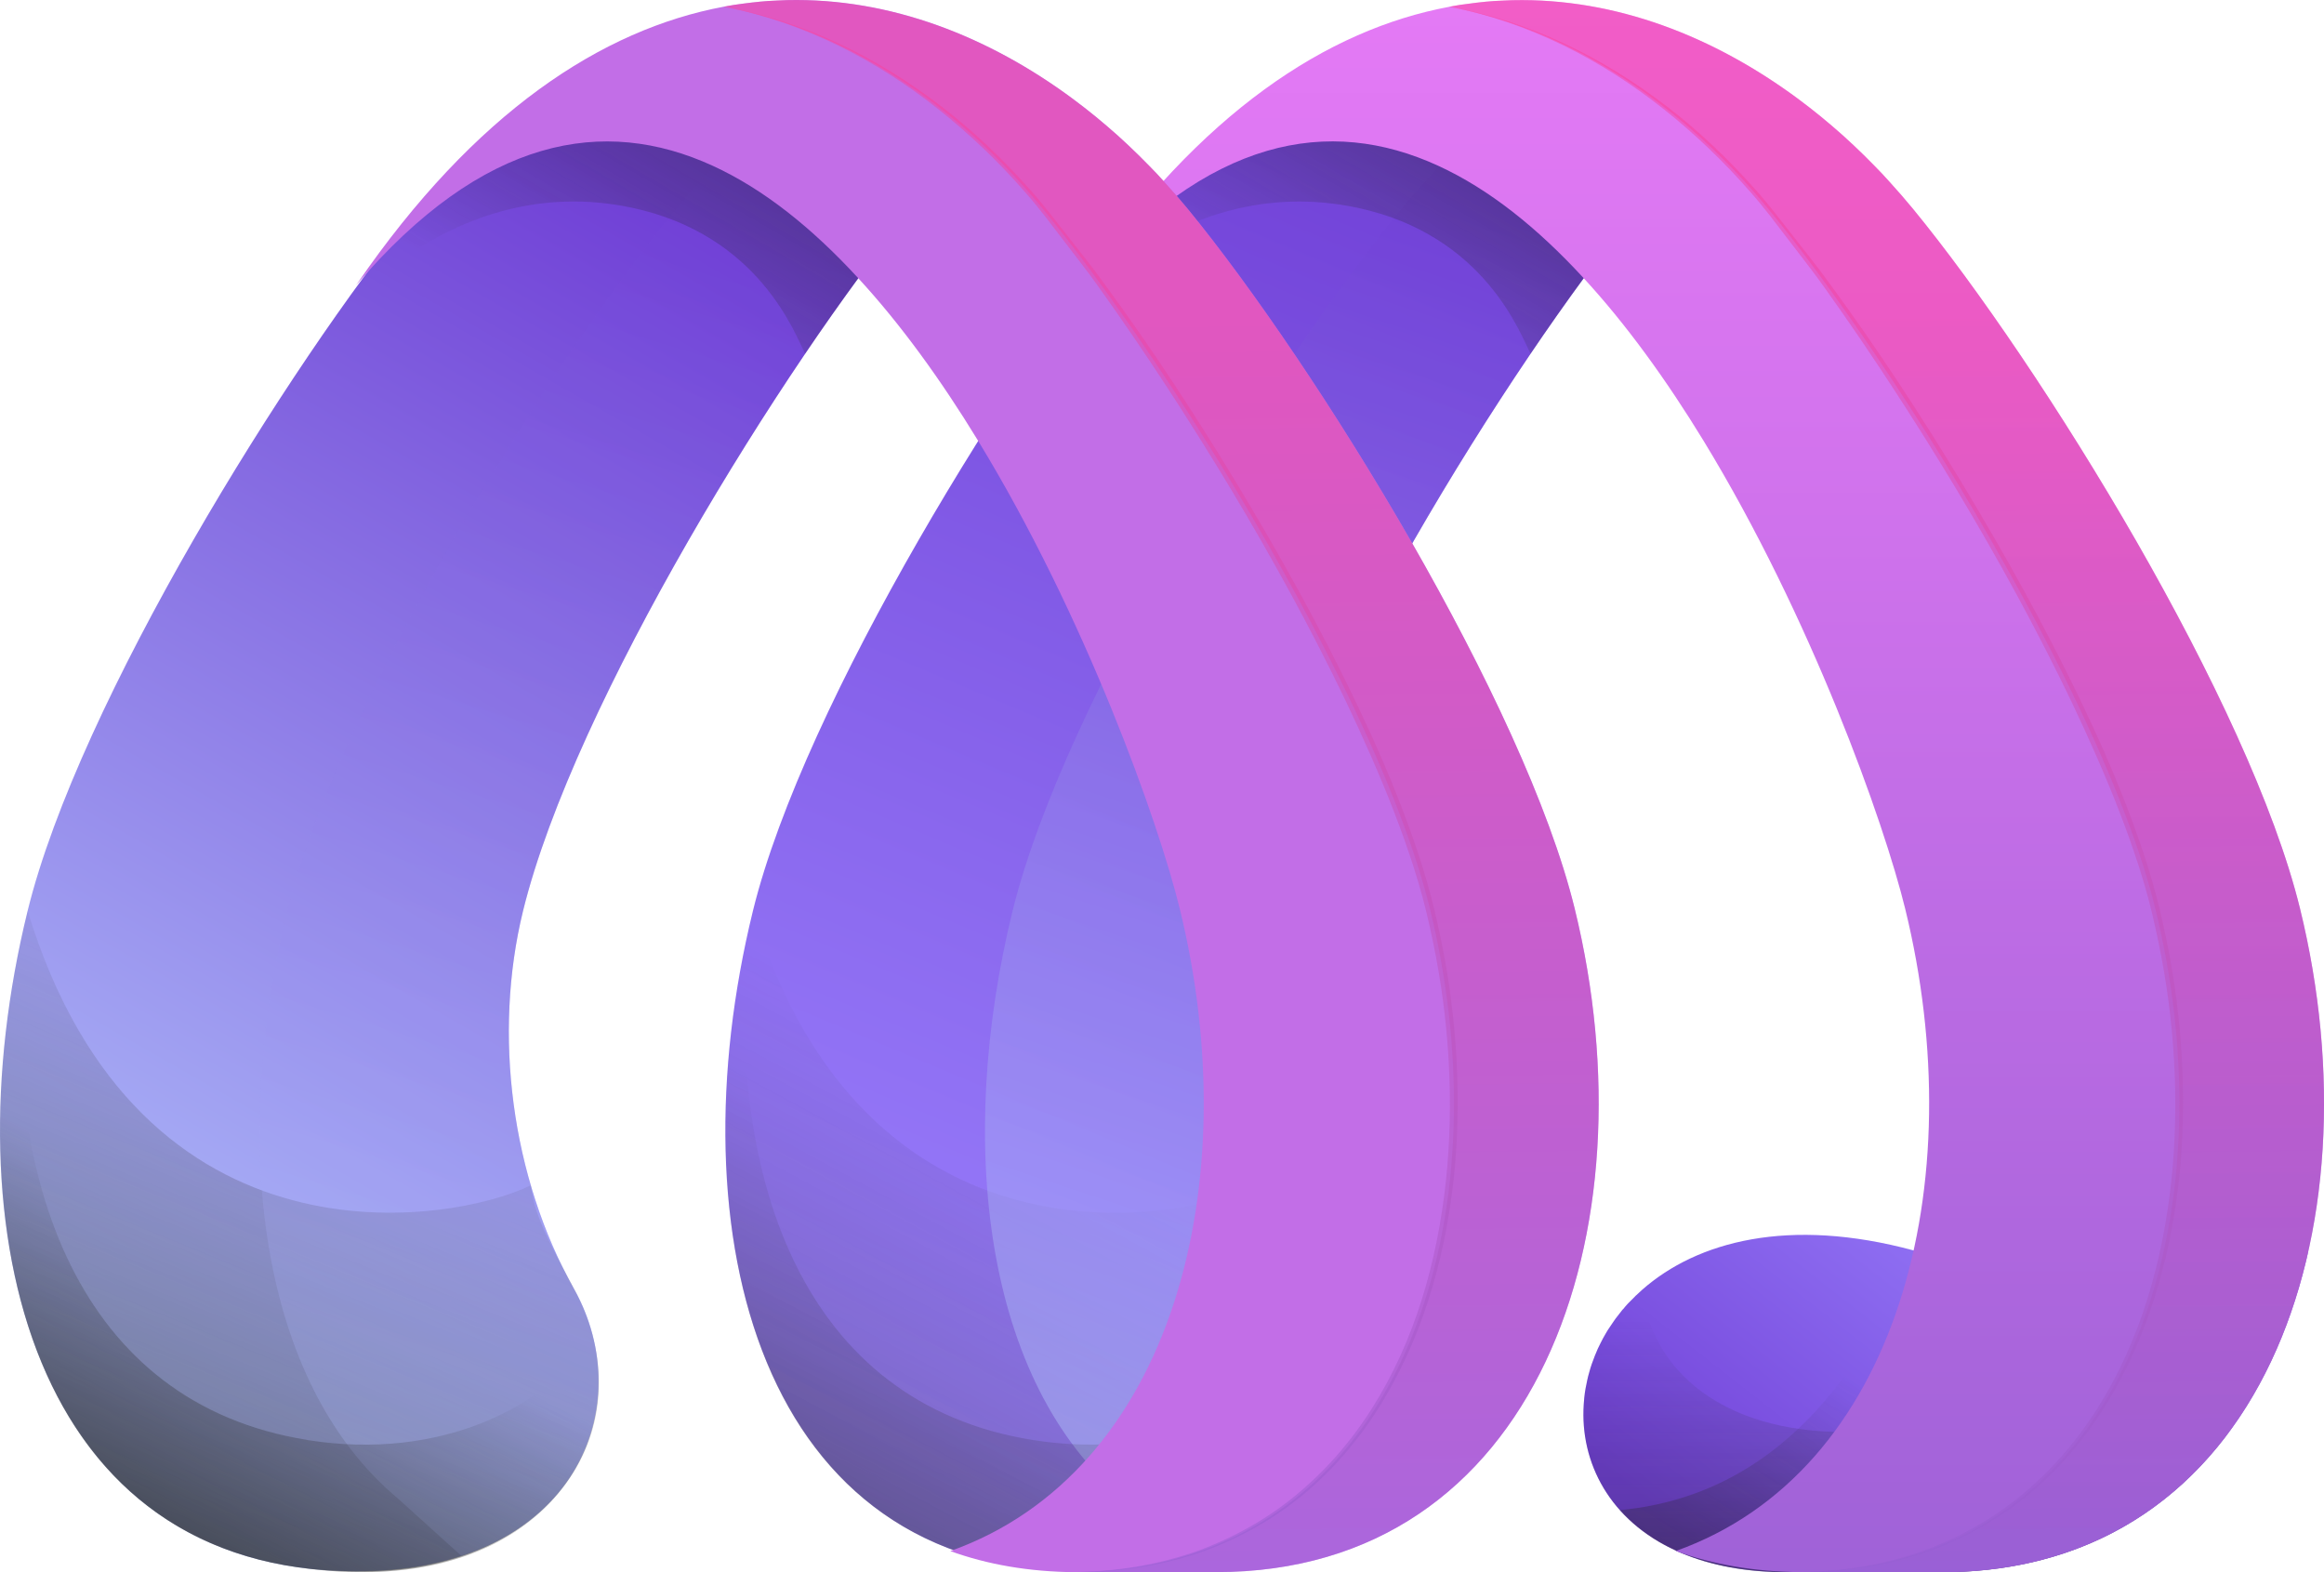
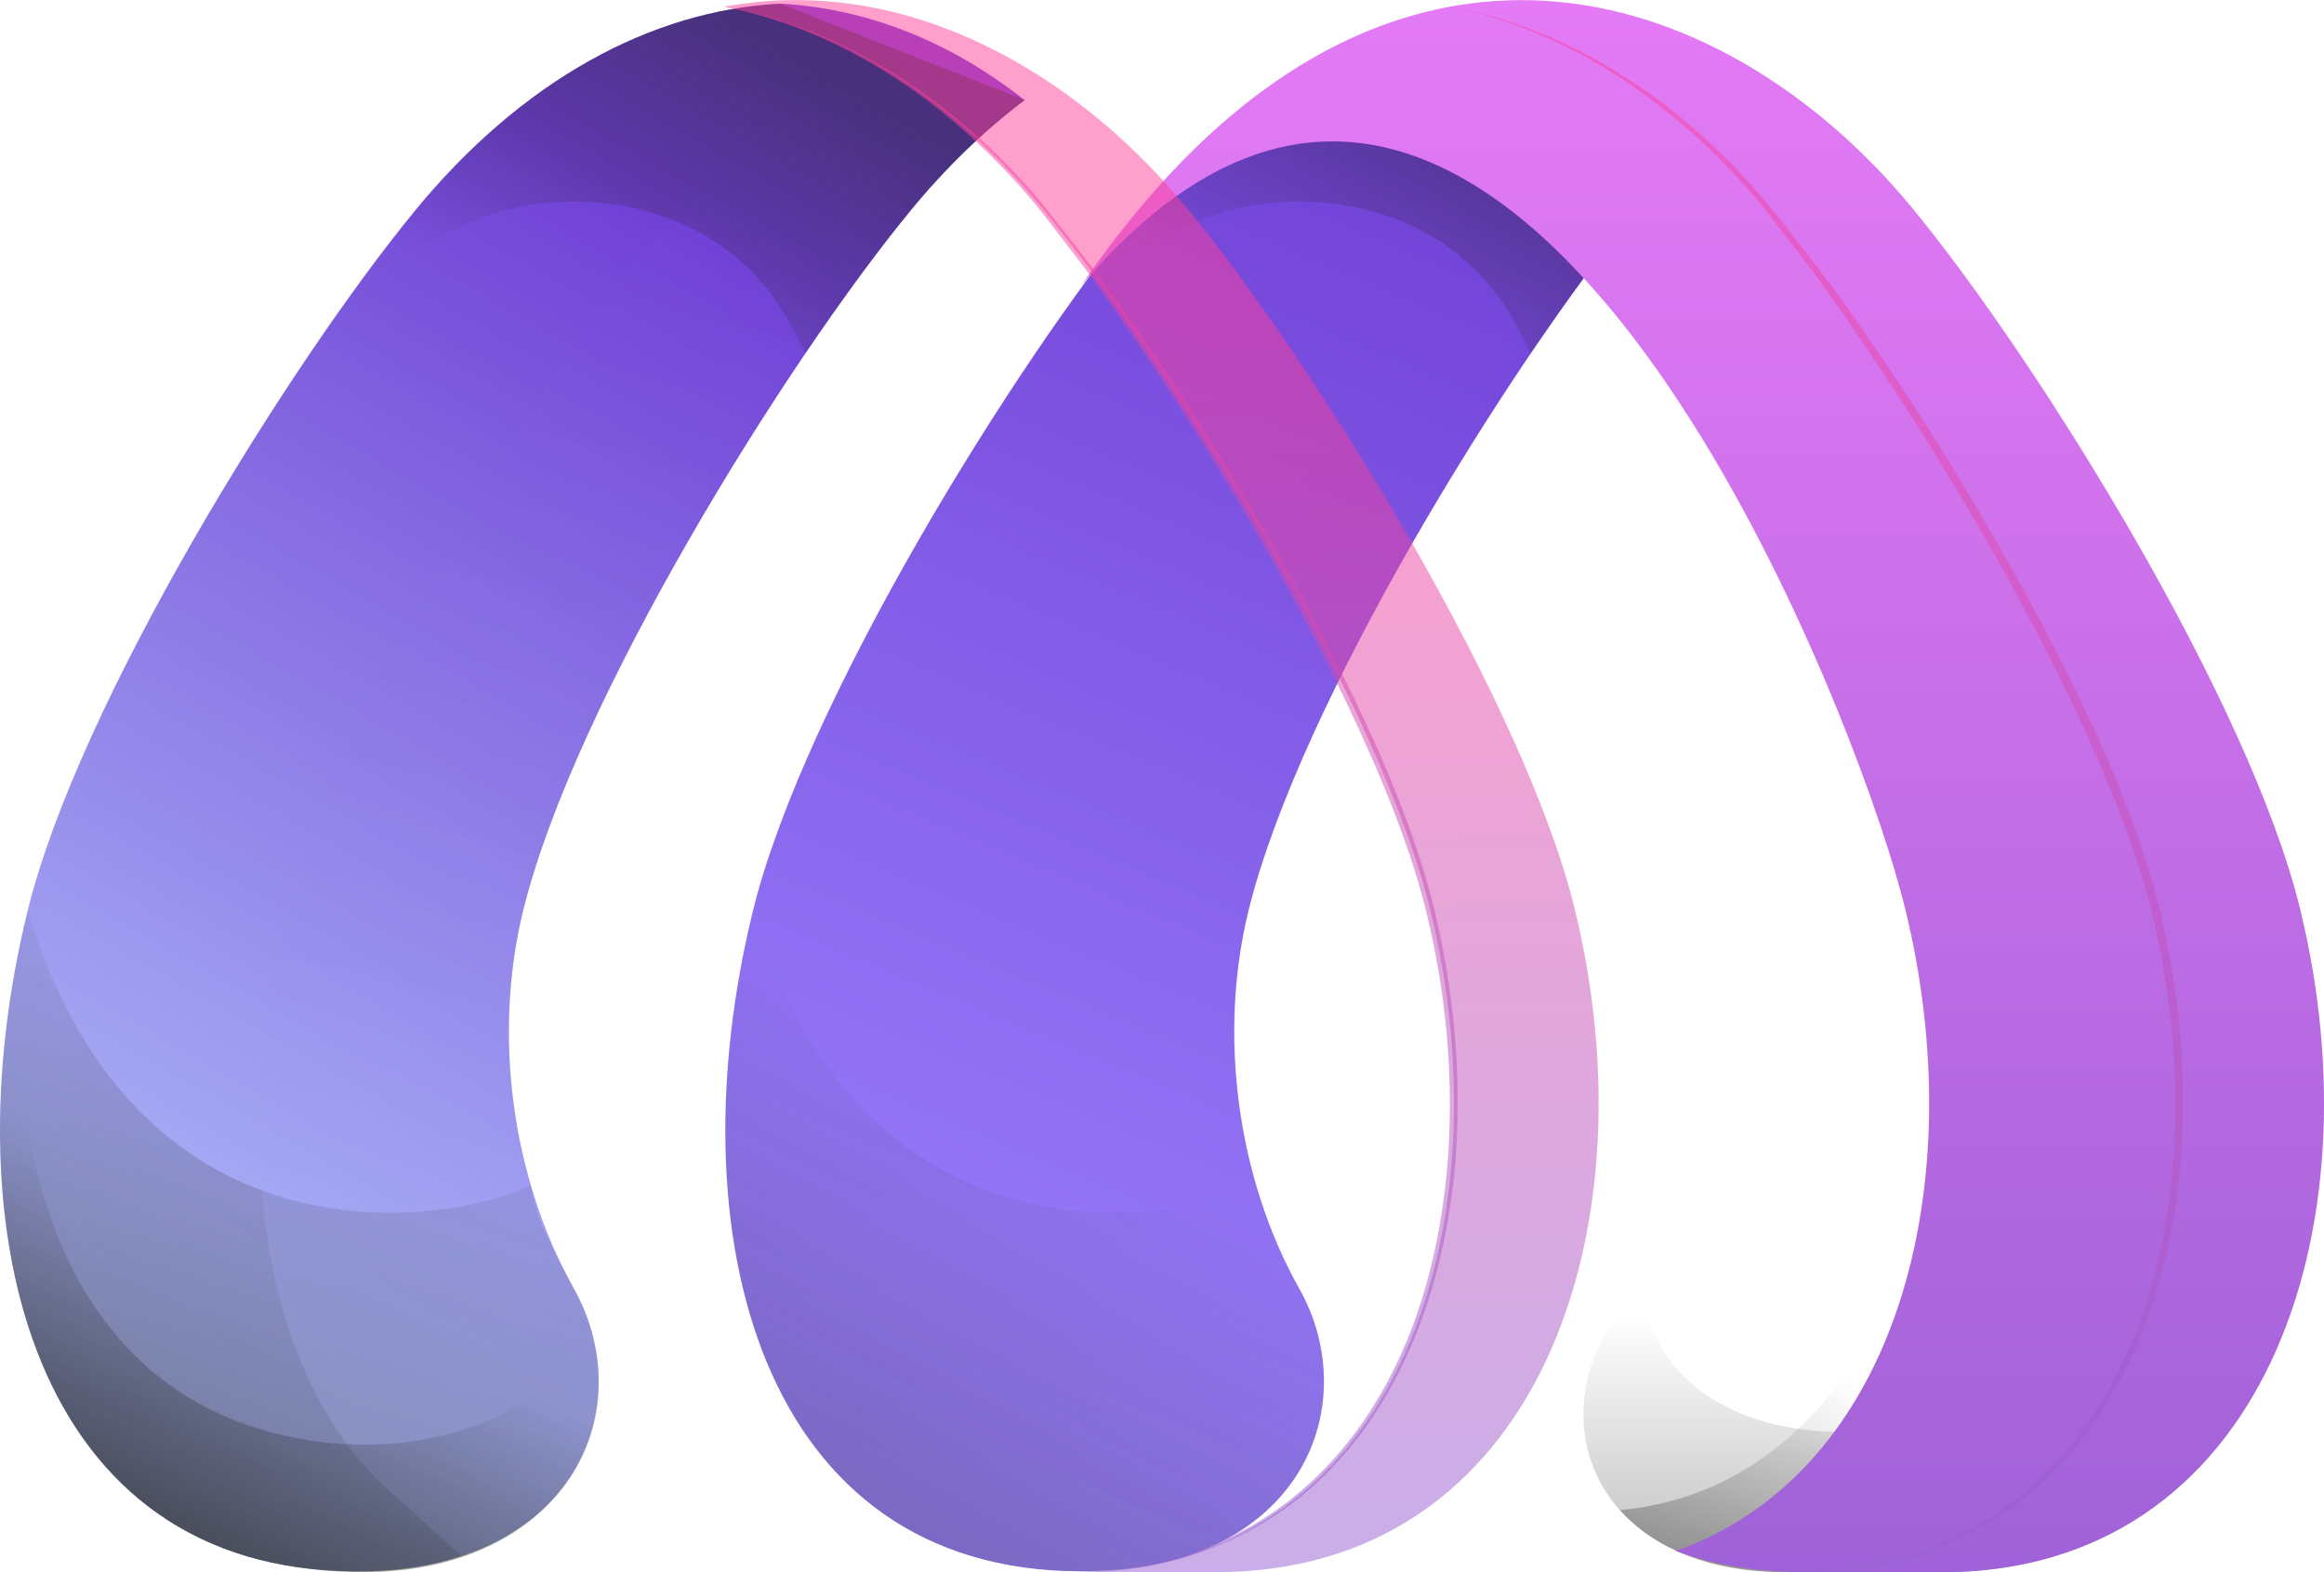
<svg xmlns="http://www.w3.org/2000/svg" width="136" height="92" viewBox="0 0 136 92" fill="none">
  <g clip-path="url(#clip0_7604_5033)">
-     <path d="M135.079 73.23C134.185 77.204 132.647 80.815 130.455 83.78C126.736 88.815 121.135 92 113.613 92H104.663C102.174 92.011 100.092 91.596 98.392 90.876C98.293 90.834 98.198 90.797 98.104 90.749C94.197 88.983 92.45 85.577 92.68 82.171C92.691 82.04 92.701 81.908 92.712 81.777C92.748 81.435 92.811 81.083 92.889 80.742C92.921 80.594 92.957 80.452 92.999 80.311C93.041 80.147 93.093 79.985 93.146 79.827C93.203 79.664 93.261 79.506 93.324 79.349C93.381 79.207 93.439 79.07 93.501 78.928C93.554 78.818 93.606 78.702 93.664 78.592C93.758 78.402 93.857 78.219 93.967 78.034C94.04 77.908 94.113 77.782 94.202 77.661C94.213 77.64 94.228 77.619 94.244 77.598C94.302 77.509 94.359 77.425 94.422 77.335C94.506 77.209 94.595 77.088 94.699 76.962C94.767 76.868 94.84 76.773 94.919 76.678C94.94 76.652 94.961 76.621 94.992 76.6C95.076 76.494 95.17 76.384 95.264 76.284C95.311 76.232 95.358 76.184 95.411 76.137C95.489 76.053 95.573 75.969 95.662 75.885C95.693 75.848 95.735 75.806 95.777 75.774C95.871 75.68 95.97 75.59 96.07 75.501C96.08 75.49 96.096 75.48 96.106 75.469C99.307 72.652 104.674 71.196 111.981 73.172C112.739 73.383 113.524 73.624 114.324 73.908C116.364 74.623 118.116 75.217 119.738 75.638C120.821 75.921 121.851 76.121 122.866 76.232C124.189 76.379 125.502 76.379 126.893 76.184C127.348 76.121 127.809 76.037 128.285 75.942C128.604 75.874 128.923 75.795 129.252 75.711C130.236 75.448 131.282 75.107 132.417 74.676C133.332 74.324 134.216 73.84 135.069 73.236L135.079 73.23Z" fill="url(#paint0_linear_7604_5033)" />
    <path style="mix-blend-mode:overlay" opacity="0.41" d="M129.686 83.797C129.948 83.797 130.199 83.797 130.455 83.787C126.736 88.822 121.135 92.007 113.613 92.007H104.663C102.174 92.018 100.092 91.603 98.392 90.883C98.293 90.841 98.198 90.804 98.104 90.757C94.197 88.99 92.45 85.584 92.68 82.178C92.691 82.047 92.701 81.915 92.712 81.784C92.748 81.442 92.811 81.09 92.889 80.749C92.921 80.601 92.957 80.46 92.999 80.318C93.041 80.155 93.093 79.992 93.146 79.834C93.203 79.671 93.261 79.513 93.324 79.356C93.381 79.214 93.439 79.077 93.501 78.935C93.554 78.825 93.606 78.709 93.664 78.599C93.758 78.409 93.857 78.226 93.967 78.042C94.04 77.915 94.113 77.789 94.202 77.668C94.213 77.647 94.228 77.626 94.244 77.605C94.302 77.516 94.359 77.432 94.422 77.343C94.506 77.216 94.595 77.096 94.699 76.969C94.767 76.875 94.84 76.78 94.919 76.686C94.94 76.659 94.961 76.628 94.992 76.607C95.076 76.501 95.17 76.391 95.264 76.291C95.311 76.239 95.358 76.191 95.411 76.144C95.489 76.06 95.573 75.976 95.662 75.892C95.693 75.855 95.735 75.813 95.777 75.781C95.871 75.687 95.97 75.597 96.07 75.508C96.08 75.498 96.096 75.487 96.106 75.477C96.556 79.718 100.17 83.571 107.341 83.792C107.577 83.802 107.812 83.802 108.053 83.802H129.676L129.686 83.797Z" fill="url(#paint1_linear_7604_5033)" />
    <path style="mix-blend-mode:overlay" opacity="0.52" d="M132.428 74.671C131.293 75.108 130.247 75.449 129.264 75.707C128.934 75.791 128.615 75.87 128.296 75.938C127.825 76.038 127.36 76.117 126.905 76.18C125.513 76.374 124.2 76.374 122.877 76.227C121.862 76.117 120.832 75.917 119.749 75.633C118.128 75.213 116.376 74.619 114.336 73.904C113.53 73.62 112.751 73.378 111.992 73.168C111.992 73.168 111.992 73.168 111.987 73.168C109.654 78.624 105.072 87.397 94.805 88.369C95.652 89.315 96.745 90.135 98.105 90.75C98.199 90.797 98.299 90.834 98.393 90.876C100.093 91.591 102.175 92.006 104.664 92.001H113.614C121.135 92.001 126.737 88.816 130.456 83.78C132.648 80.811 134.186 77.205 135.08 73.231C134.227 73.835 133.344 74.319 132.428 74.671Z" fill="url(#paint2_linear_7604_5033)" />
    <path d="M63.273 91.947C44.474 91.947 39.422 72.231 44.061 53.303C47.053 41.119 59.34 21.334 66.72 12.341C73.002 4.693 80.56 0.604 88.113 0.215C93.066 0.478 97.952 2.344 102.408 5.86C100.065 7.621 97.821 9.781 95.718 12.341C88.338 21.334 76.051 41.114 73.059 53.303C71.291 60.509 72.369 68.888 76.046 75.432C79.843 82.181 76.24 91.947 63.273 91.947Z" fill="url(#paint3_linear_7604_5033)" />
    <path style="mix-blend-mode:overlay" opacity="0.41" d="M44.061 53.306C39.417 72.234 44.474 91.95 63.273 91.95C74.822 92.165 80.325 83.409 76.046 75.435C75.079 73.548 73.698 71.33 73.509 69.364C69.016 71.587 50.605 74.815 44.061 53.301V53.306Z" fill="url(#paint4_linear_7604_5033)" />
-     <path style="mix-blend-mode:multiply" opacity="0.45" d="M95.718 12.343C97.821 9.783 100.07 7.622 102.408 5.862C100.238 4.148 97.968 2.834 95.635 1.898C90.749 3.806 86.052 7.302 81.915 12.343C74.535 21.336 62.248 41.115 59.256 53.304C55.924 66.881 57.587 80.863 65.731 87.686L69.45 91.044C77.307 88.479 79.153 80.947 76.046 75.433C72.364 68.889 71.292 60.511 73.059 53.304C76.051 41.12 88.338 21.336 95.718 12.343Z" fill="url(#paint5_linear_7604_5033)" />
    <path style="mix-blend-mode:overlay" opacity="0.5" d="M88.113 0.216C80.56 0.605 73.002 4.695 66.72 12.342C65.166 14.235 63.398 16.605 61.547 19.275C61.578 19.26 68.608 9.835 79.462 12.164C86.889 13.756 88.981 19.564 89.567 20.7C91.774 17.441 93.898 14.555 95.723 12.337C97.826 9.777 100.075 7.617 102.413 5.856C97.957 2.34 93.066 0.474 88.118 0.211L88.113 0.216Z" fill="url(#paint6_linear_7604_5033)" />
-     <path style="mix-blend-mode:overlay" opacity="0.39" d="M60.437 84.265C46.963 82.12 42.544 68.953 43.757 54.93C40.09 71.429 43.893 89.363 59.794 91.702C73.592 93.731 79.069 84.827 77.154 78.246C74.497 82.241 68.304 85.516 60.432 84.265H60.437Z" fill="url(#paint7_linear_7604_5033)" />
    <path d="M113.613 91.998H105.15C105.228 91.998 105.312 91.998 105.385 91.998C102.66 91.977 100.223 91.546 98.063 90.763C111.071 86.132 115.444 69.297 111.489 53.17C110.255 48.13 105.987 36.103 99.674 25.764C97.545 22.279 95.18 18.984 92.623 16.219C89.992 13.365 87.157 11.068 84.154 9.696C77.805 6.784 70.717 7.977 63.279 16.697C63.305 16.666 63.326 16.629 63.352 16.598C70.246 6.574 77.674 1.728 84.808 0.398C85.023 0.361 85.227 0.319 85.441 0.287C85.76 0.24 86.079 0.198 86.398 0.161C86.576 0.14 86.749 0.124 86.932 0.103C87.099 0.093 87.272 0.072 87.439 0.061H87.45C87.8 0.04 88.151 0.025 88.501 0.014C94.579 -0.128 100.333 2.164 105.223 5.785C105.448 5.954 105.673 6.127 105.893 6.295C106.337 6.642 106.777 6.994 107.206 7.368C107.42 7.551 107.635 7.741 107.844 7.925C108.262 8.298 108.67 8.687 109.078 9.086C109.282 9.286 109.481 9.486 109.68 9.691C109.988 10.001 110.292 10.322 110.585 10.653C111.05 11.162 111.5 11.683 111.939 12.214C115.669 16.755 120.648 24.056 125.058 31.741C129.368 39.262 133.123 47.152 134.598 53.176C139.238 72.103 132.412 92.004 113.613 92.004V91.998Z" fill="url(#paint8_linear_7604_5033)" />
-     <path style="mix-blend-mode:multiply" opacity="0.5" d="M113.613 91.999H105.15C105.229 91.999 105.312 91.999 105.386 91.999C108.106 91.978 110.574 91.531 112.787 90.738C112.803 90.738 112.824 90.727 112.844 90.717C125.748 86.018 130.074 69.25 126.13 53.177C125.168 49.25 123.238 44.53 120.816 39.636C116.637 31.19 110.993 22.223 106.338 15.915C105.328 14.543 104.36 13.297 103.471 12.215C102.279 10.764 100.976 9.382 99.58 8.11C97.461 6.181 95.123 4.493 92.623 3.163C90.233 1.897 87.701 0.961 85.07 0.446C84.986 0.43 84.897 0.414 84.809 0.393C85.023 0.357 85.227 0.315 85.442 0.283C85.761 0.236 86.08 0.194 86.399 0.157C86.576 0.136 86.749 0.12 86.932 0.099C87.1 0.089 87.272 0.068 87.44 0.057H87.45C87.8 0.036 88.151 0.02 88.501 0.01C94.579 -0.127 100.333 2.16 105.223 5.781C105.448 5.949 105.673 6.123 105.893 6.291C106.338 6.638 106.777 6.995 107.206 7.363C107.42 7.547 107.635 7.736 107.844 7.92C108.262 8.299 108.676 8.688 109.078 9.082C109.282 9.282 109.481 9.481 109.68 9.686C109.989 9.997 110.292 10.317 110.585 10.648C111.05 11.158 111.5 11.679 111.94 12.209C115.669 16.751 120.648 24.052 125.058 31.736C129.368 39.258 133.123 47.148 134.598 53.171C139.238 72.099 132.412 91.999 113.613 91.999Z" fill="url(#paint9_linear_7604_5033)" />
    <g style="mix-blend-mode:color-dodge" opacity="0.5">
      <path d="M105.15 92C106.447 91.979 107.744 91.885 109.02 91.664C110.296 91.448 111.552 91.117 112.765 90.671H112.786C112.786 90.671 112.791 90.655 112.802 90.66L112.818 90.65C115.004 89.814 117.054 88.61 118.801 87.054C119.675 86.281 120.496 85.441 121.223 84.526C121.966 83.622 122.62 82.65 123.211 81.635C125.58 77.577 126.741 72.91 127.149 68.247C127.536 63.569 127.16 58.833 126.124 54.255C125.632 51.958 124.885 49.73 124.042 47.538C123.195 45.346 122.238 43.196 121.228 41.073C119.194 36.831 116.924 32.699 114.507 28.663C112.08 24.631 109.517 20.678 106.782 16.847C106.107 15.885 105.369 14.97 104.658 14.029C103.941 13.099 103.246 12.148 102.466 11.275C100.929 9.504 99.229 7.874 97.393 6.413C93.731 3.496 89.442 1.288 84.818 0.395C89.458 1.209 93.805 3.354 97.539 6.224C99.412 7.659 101.133 9.299 102.702 11.065C103.497 11.943 104.203 12.889 104.935 13.814C105.657 14.749 106.405 15.659 107.09 16.621C109.883 20.426 112.467 24.379 114.905 28.421C117.342 32.463 119.633 36.594 121.689 40.852C122.714 42.981 123.676 45.141 124.518 47.354C125.36 49.561 126.108 51.827 126.6 54.15C127.636 58.776 127.997 63.564 127.594 68.289C127.155 72.999 125.92 77.709 123.488 81.798C122.886 82.818 122.212 83.801 121.448 84.71C120.7 85.63 119.868 86.476 118.969 87.249C117.175 88.799 115.082 89.977 112.87 90.781L112.886 90.77C112.854 90.786 112.823 90.797 112.791 90.802H112.812C111.583 91.228 110.317 91.538 109.031 91.732C107.744 91.932 106.447 92.006 105.15 92.006V92Z" fill="url(#paint10_linear_7604_5033)" />
    </g>
    <path d="M20.828 91.947C2.029 91.947 -3.029 72.231 1.616 53.303C4.608 41.119 16.895 21.334 24.275 12.341C30.552 4.693 38.115 0.604 45.663 0.215C50.616 0.478 55.501 2.344 59.958 5.86C57.614 7.621 55.37 9.781 53.268 12.341C45.888 21.334 33.601 41.114 30.609 53.303C28.841 60.509 29.919 68.888 33.596 75.432C37.393 82.181 33.789 91.947 20.823 91.947H20.828Z" fill="url(#paint11_linear_7604_5033)" />
    <path style="mix-blend-mode:overlay" opacity="0.55" d="M1.616 53.302C-3.029 72.23 2.029 91.946 20.828 91.946C32.377 92.162 37.88 83.405 33.601 75.431C32.633 73.544 31.252 71.326 31.064 69.36C26.571 71.583 8.159 74.811 1.616 53.297V53.302Z" fill="url(#paint12_linear_7604_5033)" />
    <path style="mix-blend-mode:multiply" opacity="0.26" d="M53.267 12.343C55.37 9.783 57.619 7.622 59.957 5.862C57.786 4.148 55.516 2.834 53.184 1.898C48.298 3.806 43.601 7.302 39.464 12.343C32.083 21.336 19.797 41.115 16.805 53.304C13.473 66.881 15.136 80.863 23.28 87.686L26.999 91.044C34.856 88.479 36.702 80.947 33.595 75.433C29.913 68.889 28.84 60.511 30.608 53.304C33.6 41.12 45.887 21.336 53.267 12.343Z" fill="url(#paint13_linear_7604_5033)" />
-     <path style="mix-blend-mode:overlay" opacity="0.5" d="M45.662 0.215C38.109 0.604 30.551 4.693 24.269 12.341C22.715 14.233 20.947 16.604 19.096 19.274C19.127 19.258 26.157 9.834 37.01 12.162C44.438 13.755 46.53 19.563 47.116 20.698C49.323 17.44 51.447 14.554 53.272 12.336C55.375 9.776 57.624 7.616 59.962 5.855C55.506 2.349 50.615 0.478 45.662 0.215Z" fill="url(#paint14_linear_7604_5033)" />
+     <path style="mix-blend-mode:overlay" opacity="0.5" d="M45.662 0.215C38.109 0.604 30.551 4.693 24.269 12.341C22.715 14.233 20.947 16.604 19.096 19.274C19.127 19.258 26.157 9.834 37.01 12.162C44.438 13.755 46.53 19.563 47.116 20.698C49.323 17.44 51.447 14.554 53.272 12.336C55.375 9.776 57.624 7.616 59.962 5.855Z" fill="url(#paint14_linear_7604_5033)" />
    <path style="mix-blend-mode:overlay" opacity="0.77" d="M17.993 84.263C4.519 82.124 0.099 68.957 1.318 54.934C-2.349 71.433 1.454 89.367 17.355 91.706C31.153 93.735 36.629 84.831 34.715 78.25C32.058 82.245 25.865 85.52 17.993 84.269V84.263Z" fill="url(#paint15_linear_7604_5033)" />
-     <path d="M71.162 92.001H62.699C62.777 92.001 62.861 92.001 62.934 92.001C60.209 91.98 57.772 91.549 55.611 90.766C68.62 86.135 72.993 69.299 69.038 53.173C67.804 48.132 63.536 36.106 57.222 25.767C55.094 22.282 52.729 18.986 50.172 16.222C47.541 13.368 44.706 11.071 41.703 9.699C35.353 6.787 28.266 7.98 20.828 16.7C20.854 16.669 20.875 16.632 20.901 16.6C27.8 6.566 35.228 1.72 42.362 0.39C42.577 0.353 42.781 0.311 42.995 0.28C43.314 0.232 43.633 0.19 43.953 0.153C44.13 0.132 44.303 0.117 44.486 0.096C44.653 0.085 44.826 0.064 44.993 0.054H45.004C45.354 0.033 45.705 0.017 46.055 0.006C52.133 -0.136 57.887 2.156 62.777 5.778C63.002 5.946 63.227 6.119 63.447 6.287C63.891 6.634 64.331 6.987 64.76 7.36C64.974 7.544 65.189 7.733 65.398 7.917C65.816 8.29 66.224 8.679 66.632 9.079C66.836 9.278 67.035 9.478 67.234 9.683C67.542 9.993 67.846 10.314 68.139 10.645C68.604 11.155 69.054 11.675 69.493 12.206C73.223 16.747 78.202 24.048 82.612 31.733C86.922 39.255 90.677 47.144 92.152 53.168C96.792 72.096 89.966 91.996 71.167 91.996L71.162 92.001Z" fill="url(#paint16_linear_7604_5033)" />
    <path style="mix-blend-mode:multiply" opacity="0.5" d="M71.162 91.999H62.699C62.778 91.999 62.861 91.999 62.934 91.999C65.654 91.978 68.123 91.531 70.336 90.738C70.351 90.738 70.372 90.727 70.393 90.717C83.297 86.018 87.623 69.25 83.679 53.177C82.716 49.25 80.786 44.53 78.365 39.636C74.185 31.19 68.542 22.223 63.886 15.915C62.877 14.543 61.909 13.297 61.02 12.215C59.828 10.764 58.525 9.382 57.129 8.11C55.01 6.181 52.672 4.493 50.172 3.163C47.782 1.897 45.25 0.961 42.619 0.446C42.535 0.43 42.446 0.414 42.357 0.393C42.572 0.357 42.776 0.315 42.99 0.283C43.309 0.236 43.628 0.194 43.947 0.157C44.125 0.136 44.298 0.12 44.481 0.099C44.648 0.089 44.821 0.068 44.988 0.057H44.999C45.349 0.036 45.7 0.02 46.05 0.01C52.128 -0.127 57.882 2.16 62.772 5.781C62.997 5.949 63.222 6.123 63.442 6.291C63.886 6.638 64.326 6.995 64.755 7.363C64.969 7.547 65.184 7.736 65.393 7.92C65.811 8.299 66.225 8.688 66.627 9.082C66.831 9.282 67.03 9.481 67.229 9.686C67.537 9.997 67.841 10.317 68.134 10.648C68.599 11.158 69.049 11.679 69.488 12.209C73.218 16.751 78.197 24.052 82.607 31.736C86.917 39.258 90.672 47.148 92.147 53.171C96.787 72.099 89.961 91.999 71.162 91.999Z" fill="url(#paint17_linear_7604_5033)" />
    <g style="mix-blend-mode:color-dodge" opacity="0.5">
      <path d="M62.698 92C63.996 91.979 65.293 91.885 66.569 91.664C67.845 91.448 69.101 91.117 70.314 90.671H70.335C70.335 90.671 70.34 90.655 70.351 90.66L70.366 90.65C72.553 89.814 74.603 88.61 76.35 87.054C77.224 86.281 78.045 85.441 78.772 84.526C79.515 83.622 80.168 82.65 80.76 81.635C83.129 77.577 84.29 72.91 84.698 68.247C85.085 63.569 84.709 58.833 83.673 54.255C83.181 51.958 82.433 49.73 81.591 47.538C80.744 45.346 79.787 43.196 78.777 41.073C76.743 36.831 74.472 32.699 72.056 28.663C69.629 24.631 67.066 20.678 64.33 16.847C63.656 15.885 62.918 14.97 62.207 14.029C61.49 13.099 60.794 12.148 60.015 11.275C58.477 9.504 56.777 7.874 54.941 6.413C51.28 3.496 46.991 1.288 42.367 0.395C47.007 1.209 51.353 3.354 55.088 6.224C56.961 7.659 58.681 9.299 60.251 11.065C61.045 11.943 61.752 12.889 62.484 13.814C63.206 14.749 63.954 15.659 64.639 16.621C67.432 20.426 70.016 24.379 72.453 28.421C74.891 32.463 77.182 36.594 79.237 40.852C80.263 42.981 81.225 45.141 82.067 47.354C82.909 49.561 83.657 51.827 84.149 54.15C85.185 58.776 85.546 63.564 85.143 68.289C84.703 72.999 83.469 77.709 81.037 81.798C80.435 82.818 79.76 83.801 78.997 84.71C78.249 85.63 77.417 86.476 76.518 87.249C74.724 88.799 72.631 89.977 70.419 90.781L70.434 90.77C70.403 90.786 70.372 90.797 70.34 90.802H70.361C69.132 91.228 67.861 91.538 66.579 91.732C65.293 91.932 63.996 92.006 62.698 92.006V92Z" fill="url(#paint18_linear_7604_5033)" />
    </g>
  </g>
  <defs>
    <linearGradient id="paint0_linear_7604_5033" x1="102.822" y1="92.983" x2="122.525" y2="67.773" gradientUnits="userSpaceOnUse">
      <stop stop-color="#703FD6" />
      <stop offset="0.55" stop-color="#8966ED" />
      <stop offset="1" stop-color="#9C83FF" />
    </linearGradient>
    <linearGradient id="paint1_linear_7604_5033" x1="111.557" y1="98.147" x2="111.557" y2="77.027" gradientUnits="userSpaceOnUse">
      <stop stop-color="#222221" />
      <stop offset="1" stop-color="#222221" stop-opacity="0" />
    </linearGradient>
    <linearGradient id="paint2_linear_7604_5033" x1="101.306" y1="104.69" x2="113.965" y2="84.172" gradientUnits="userSpaceOnUse">
      <stop stop-color="#222221" />
      <stop offset="1" stop-color="#222221" stop-opacity="0" />
    </linearGradient>
    <linearGradient id="paint3_linear_7604_5033" x1="85.717" y1="7.311" x2="51.661" y2="88.569" gradientUnits="userSpaceOnUse">
      <stop stop-color="#703FD6" />
      <stop offset="0.55" stop-color="#8966ED" />
      <stop offset="1" stop-color="#9C83FF" />
    </linearGradient>
    <linearGradient id="paint4_linear_7604_5033" x1="43.925" y1="99.84" x2="62.567" y2="65.356" gradientUnits="userSpaceOnUse">
      <stop stop-color="#222221" />
      <stop offset="1" stop-color="#222221" stop-opacity="0" />
    </linearGradient>
    <linearGradient id="paint5_linear_7604_5033" x1="86.392" y1="12.994" x2="60.963" y2="89.435" gradientUnits="userSpaceOnUse">
      <stop stop-color="#703FD6" />
      <stop offset="0.27" stop-color="#8468E1" />
      <stop offset="0.77" stop-color="#A8B0F6" />
      <stop offset="1" stop-color="#B7CDFF" />
    </linearGradient>
    <linearGradient id="paint6_linear_7604_5033" x1="87.778" y1="2.508" x2="77.219" y2="20.644" gradientUnits="userSpaceOnUse">
      <stop stop-color="#222221" />
      <stop offset="1" stop-color="#222221" stop-opacity="0" />
    </linearGradient>
    <linearGradient id="paint7_linear_7604_5033" x1="46.174" y1="97.8" x2="59.869" y2="70.884" gradientUnits="userSpaceOnUse">
      <stop stop-color="#222221" />
      <stop offset="1" stop-color="#222221" stop-opacity="0" />
    </linearGradient>
    <linearGradient id="paint8_linear_7604_5033" x1="99.642" y1="106.626" x2="99.642" y2="-16.007" gradientUnits="userSpaceOnUse">
      <stop stop-color="#945ED3" />
      <stop offset="0.65" stop-color="#D273ED" />
      <stop offset="1" stop-color="#EF7EFA" />
    </linearGradient>
    <linearGradient id="paint9_linear_7604_5033" x1="111.087" y1="91.368" x2="110.247" y2="19.153" gradientUnits="userSpaceOnUse">
      <stop stop-color="#945ED3" />
      <stop offset="0.05" stop-color="#9A5CCF" />
      <stop offset="0.7" stop-color="#E247A8" />
      <stop offset="1" stop-color="#FF3F99" />
    </linearGradient>
    <linearGradient id="paint10_linear_7604_5033" x1="106.975" y1="92.242" x2="105.903" y2="-0.11" gradientUnits="userSpaceOnUse">
      <stop stop-color="#945ED3" />
      <stop offset="0.05" stop-color="#9A5CCF" />
      <stop offset="0.7" stop-color="#E247A8" />
      <stop offset="1" stop-color="#FF3F99" />
    </linearGradient>
    <linearGradient id="paint11_linear_7604_5033" x1="46.578" y1="16.173" x2="3.053" y2="92.384" gradientUnits="userSpaceOnUse">
      <stop stop-color="#703FD6" />
      <stop offset="0.27" stop-color="#8468E1" />
      <stop offset="0.77" stop-color="#A8B0F6" />
      <stop offset="1" stop-color="#B7CDFF" />
    </linearGradient>
    <linearGradient id="paint12_linear_7604_5033" x1="7.438" y1="94.932" x2="22.491" y2="58.189" gradientUnits="userSpaceOnUse">
      <stop stop-color="#222221" />
      <stop offset="1" stop-color="#222221" stop-opacity="0" />
    </linearGradient>
    <linearGradient id="paint13_linear_7604_5033" x1="43.795" y1="11.675" x2="17.016" y2="99.034" gradientUnits="userSpaceOnUse">
      <stop stop-color="#703FD6" />
      <stop offset="0.27" stop-color="#8468E1" />
      <stop offset="0.77" stop-color="#A8B0F6" />
      <stop offset="1" stop-color="#B7CDFF" />
    </linearGradient>
    <linearGradient id="paint14_linear_7604_5033" x1="45.327" y1="2.507" x2="34.773" y2="20.643" gradientUnits="userSpaceOnUse">
      <stop stop-color="#222221" />
      <stop offset="1" stop-color="#222221" stop-opacity="0" />
    </linearGradient>
    <linearGradient id="paint15_linear_7604_5033" x1="3.985" y1="96.642" x2="15.982" y2="73.631" gradientUnits="userSpaceOnUse">
      <stop stop-color="#222221" />
      <stop offset="1" stop-color="#222221" stop-opacity="0" />
    </linearGradient>
    <linearGradient id="paint16_linear_7604_5033" x1="57.196" y1="0.001" x2="57.196" y2="0.001" gradientUnits="userSpaceOnUse">
      <stop stop-color="#945ED3" />
      <stop offset="0.65" stop-color="#D273ED" />
      <stop offset="1" stop-color="#EF7EFA" />
    </linearGradient>
    <linearGradient id="paint17_linear_7604_5033" x1="68.636" y1="91.368" x2="67.801" y2="19.153" gradientUnits="userSpaceOnUse">
      <stop stop-color="#945ED3" />
      <stop offset="0.05" stop-color="#9A5CCF" />
      <stop offset="0.7" stop-color="#E247A8" />
      <stop offset="1" stop-color="#FF3F99" />
    </linearGradient>
    <linearGradient id="paint18_linear_7604_5033" x1="64.524" y1="92.242" x2="63.457" y2="-0.11" gradientUnits="userSpaceOnUse">
      <stop stop-color="#945ED3" />
      <stop offset="0.05" stop-color="#9A5CCF" />
      <stop offset="0.7" stop-color="#E247A8" />
      <stop offset="1" stop-color="#FF3F99" />
    </linearGradient>
    <clipPath id="clip0_7604_5033">
      <rect width="136" height="92" fill="white" />
    </clipPath>
  </defs>
</svg>